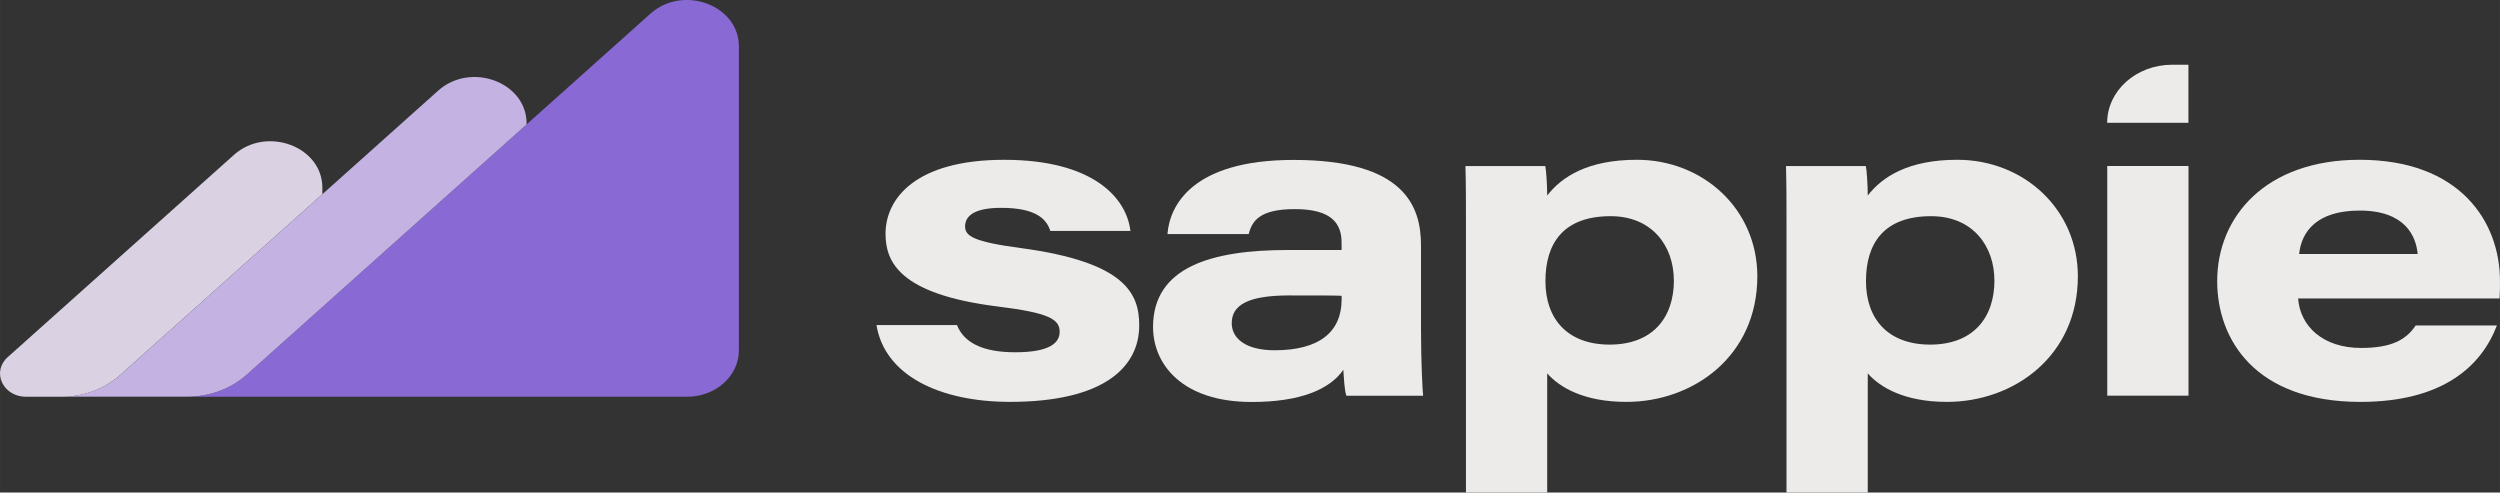
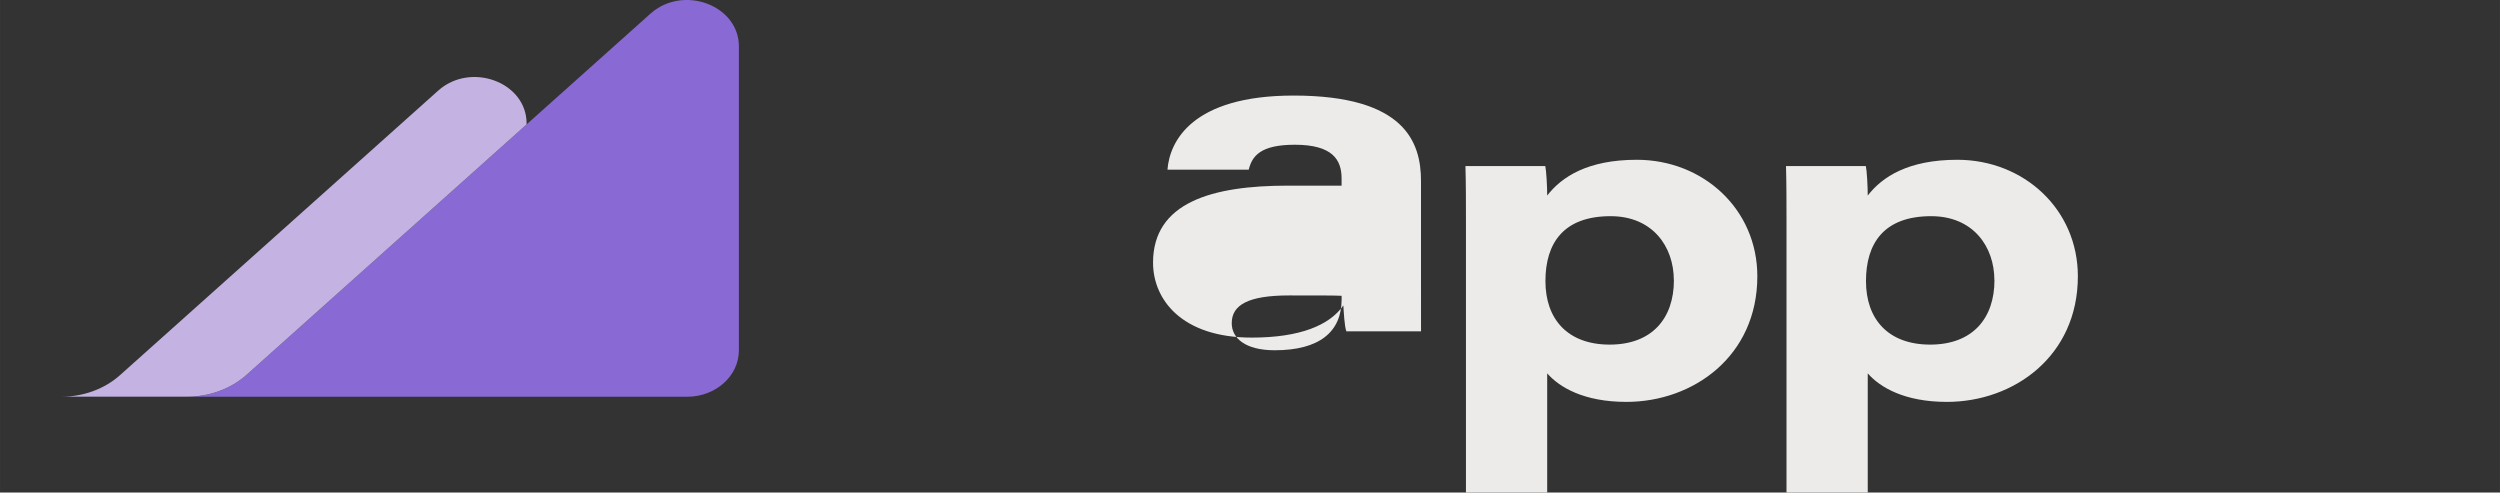
<svg xmlns="http://www.w3.org/2000/svg" xmlns:ns1="http://www.inkscape.org/namespaces/inkscape" xmlns:ns2="http://sodipodi.sourceforge.net/DTD/sodipodi-0.dtd" width="380.658" height="75" viewBox="0 0 100.716 19.844" version="1.1" id="svg634" ns1:version="1.2.2 (b0a8486541, 2022-12-01)" ns2:docname="sappie-logo-with-title.svg">
  <rect x="0" y="0" width="100.716" height="19.844" fill="#333333" stroke="none" />
  <ns2:namedview id="namedview636" pagecolor="#ffffff" bordercolor="#000000" borderopacity="0.25" ns1:showpageshadow="2" ns1:pageopacity="0.0" ns1:pagecheckerboard="0" ns1:deskcolor="#d1d1d1" ns1:document-units="mm" showgrid="false" ns1:zoom="0.77326038" ns1:cx="525.69614" ns1:cy="382.14812" ns1:window-width="1854" ns1:window-height="1011" ns1:window-x="66" ns1:window-y="32" ns1:window-maximized="1" ns1:current-layer="layer1" />
  <defs id="defs631" />
  <g ns1:label="Layer 1" ns1:groupmode="layer" id="layer1" transform="translate(-91.983,-96.15)">
-     <path d="m 130.537,109.247 c 0.262,0.66 0.953,1.095 2.35,1.095 1.396,0 1.786,-0.387 1.786,-0.825 0,-0.516 -0.453,-0.768 -2.524,-1.023 -3.944,-0.498 -4.491,-1.801 -4.491,-2.929 0,-1.401 1.192,-2.977 4.78,-2.977 3.588,0 4.934,1.54 5.085,2.866 h -3.226 c -0.141,-0.435 -0.514,-0.931 -1.977,-0.931 -1.239,0 -1.457,0.423 -1.457,0.75 0,0.384 0.332,0.618 2.259,0.873 4.203,0.567 4.756,1.831 4.756,3.112 0,1.69 -1.433,3.082 -5.21,3.082 -2.83,0 -5.048,-1.068 -5.374,-3.094 z" fill="#ecebea" id="path2" style="stroke-width:0.265" />
-     <path d="m 149.231,109.499 c 0,1.203 0.06,2.395 0.084,2.593 H 146.223 c -0.08,-0.219 -0.104,-0.786 -0.121,-1.044 -0.557,0.801 -1.749,1.296 -3.693,1.296 -2.829,0 -3.974,-1.543 -3.974,-3.019 0,-2.431 2.38,-3.103 5.428,-3.103 h 2.168 v -0.291 c 0,-0.75 -0.366,-1.357 -1.883,-1.357 -1.413,0 -1.725,0.474 -1.859,1.005 h -3.273 c 0.087,-1.141 0.99,-2.986 5.082,-2.986 4.494,0 5.132,1.891 5.132,3.44 v 3.472 z m -3.199,-1.432 c -0.238,-0.015 -0.95,-0.015 -2.111,-0.015 -1.665,0 -2.316,0.39 -2.316,1.119 0,0.6 0.544,1.09 1.732,1.09 1.793,0 2.695,-0.735 2.695,-2.05 z" fill="#ecebea" id="path4" style="stroke-width:0.265" />
+     <path d="m 149.231,109.499 H 146.223 c -0.08,-0.219 -0.104,-0.786 -0.121,-1.044 -0.557,0.801 -1.749,1.296 -3.693,1.296 -2.829,0 -3.974,-1.543 -3.974,-3.019 0,-2.431 2.38,-3.103 5.428,-3.103 h 2.168 v -0.291 c 0,-0.75 -0.366,-1.357 -1.883,-1.357 -1.413,0 -1.725,0.474 -1.859,1.005 h -3.273 c 0.087,-1.141 0.99,-2.986 5.082,-2.986 4.494,0 5.132,1.891 5.132,3.44 v 3.472 z m -3.199,-1.432 c -0.238,-0.015 -0.95,-0.015 -2.111,-0.015 -1.665,0 -2.316,0.39 -2.316,1.119 0,0.6 0.544,1.09 1.732,1.09 1.793,0 2.695,-0.735 2.695,-2.05 z" fill="#ecebea" id="path4" style="stroke-width:0.265" />
    <path d="m 154.314,111.191 v 4.802 h -3.273 v -10.882 c 0,-0.753 0,-1.518 -0.02,-2.272 h 3.216 c 0.04,0.177 0.077,0.804 0.077,1.189 0.584,-0.756 1.635,-1.441 3.609,-1.441 2.675,0 4.857,1.99 4.857,4.694 0,3.22 -2.581,5.06 -5.277,5.06 -1.705,0 -2.696,-0.585 -3.189,-1.15 z m 5.102,-3.751 c 0,-1.36 -0.859,-2.581 -2.548,-2.581 -1.9,0 -2.625,1.089 -2.625,2.617 0,1.527 0.89,2.557 2.588,2.557 1.699,0 2.588,-1.05 2.588,-2.596 z" fill="#ecebea" id="path6" style="stroke-width:0.265" />
    <path d="m 167.228,111.191 v 4.802 h -3.273 v -10.882 c 0,-0.753 0,-1.518 -0.02,-2.272 h 3.216 c 0.04,0.177 0.077,0.804 0.077,1.189 0.584,-0.756 1.635,-1.441 3.608,-1.441 2.675,0 4.857,1.99 4.857,4.694 0,3.22 -2.581,5.06 -5.277,5.06 -1.705,0 -2.695,-0.585 -3.189,-1.15 z m 5.102,-3.751 c 0,-1.36 -0.859,-2.581 -2.548,-2.581 -1.9,0 -2.625,1.089 -2.625,2.617 0,1.527 0.889,2.557 2.588,2.557 1.698,0 2.588,-1.05 2.588,-2.596 z" fill="#ecebea" id="path8" style="stroke-width:0.265" />
-     <path d="m 179.489,98.758 h 0.658 v 2.338 h -3.273 c 0,-1.291 1.171,-2.338 2.615,-2.338 z m -2.612,4.079 h 3.273 v 9.252 h -3.273 z" fill="#ecebea" id="path10" style="stroke-width:0.265" />
-     <path d="m 184.566,108.175 c 0.084,1.116 0.994,1.993 2.541,1.993 1.235,0 1.819,-0.339 2.195,-0.906 h 3.273 c -0.624,1.639 -2.179,3.079 -5.502,3.079 -4.236,0 -5.767,-2.512 -5.767,-4.865 0,-2.605 1.96,-4.889 5.74,-4.889 4.028,0 5.653,2.479 5.653,4.889 0,0.234 0,0.402 -0.017,0.699 z m 4.817,-1.792 c -0.064,-0.705 -0.49,-1.75 -2.336,-1.75 -1.719,0 -2.343,0.837 -2.44,1.75 z" fill="#ecebea" id="path12" style="stroke-width:0.265" />
-     <path d="m 104.969,103.71 c 0,-1.663 -2.249,-2.494 -3.561,-1.321 L 92.291,110.54 c -0.658,0.588 -0.191,1.594 0.738,1.594 h 1.437 c 0.883,0 1.725,-0.312 2.35,-0.87 l 8.153,-7.29 z" fill="#dad2e3" id="path14" style="stroke-width:0.265" />
    <path d="m 118.185,96.702 -4.988,4.46 -11.282,10.087 c -0.634,0.567 -1.494,0.885 -2.39,0.885 h 20.137 c 1.151,0 2.088,-0.834 2.088,-1.867 V 98.019 c 0,-1.663 -2.249,-2.494 -3.561,-1.32 z" fill="#8969d3" id="path16" style="stroke-width:0.265" />
    <path d="m 113.197,101.161 v -0.039 c 0,-1.663 -2.249,-2.494 -3.561,-1.321 l -4.662,4.169 -8.153,7.29 c -0.624,0.558 -1.47,0.87 -2.35,0.87 h 5.059 c 0.896,0 1.756,-0.318 2.39,-0.885 l 11.282,-10.087 z" fill="#c4b3e2" id="path18" style="stroke-width:0.265" />
  </g>
</svg>